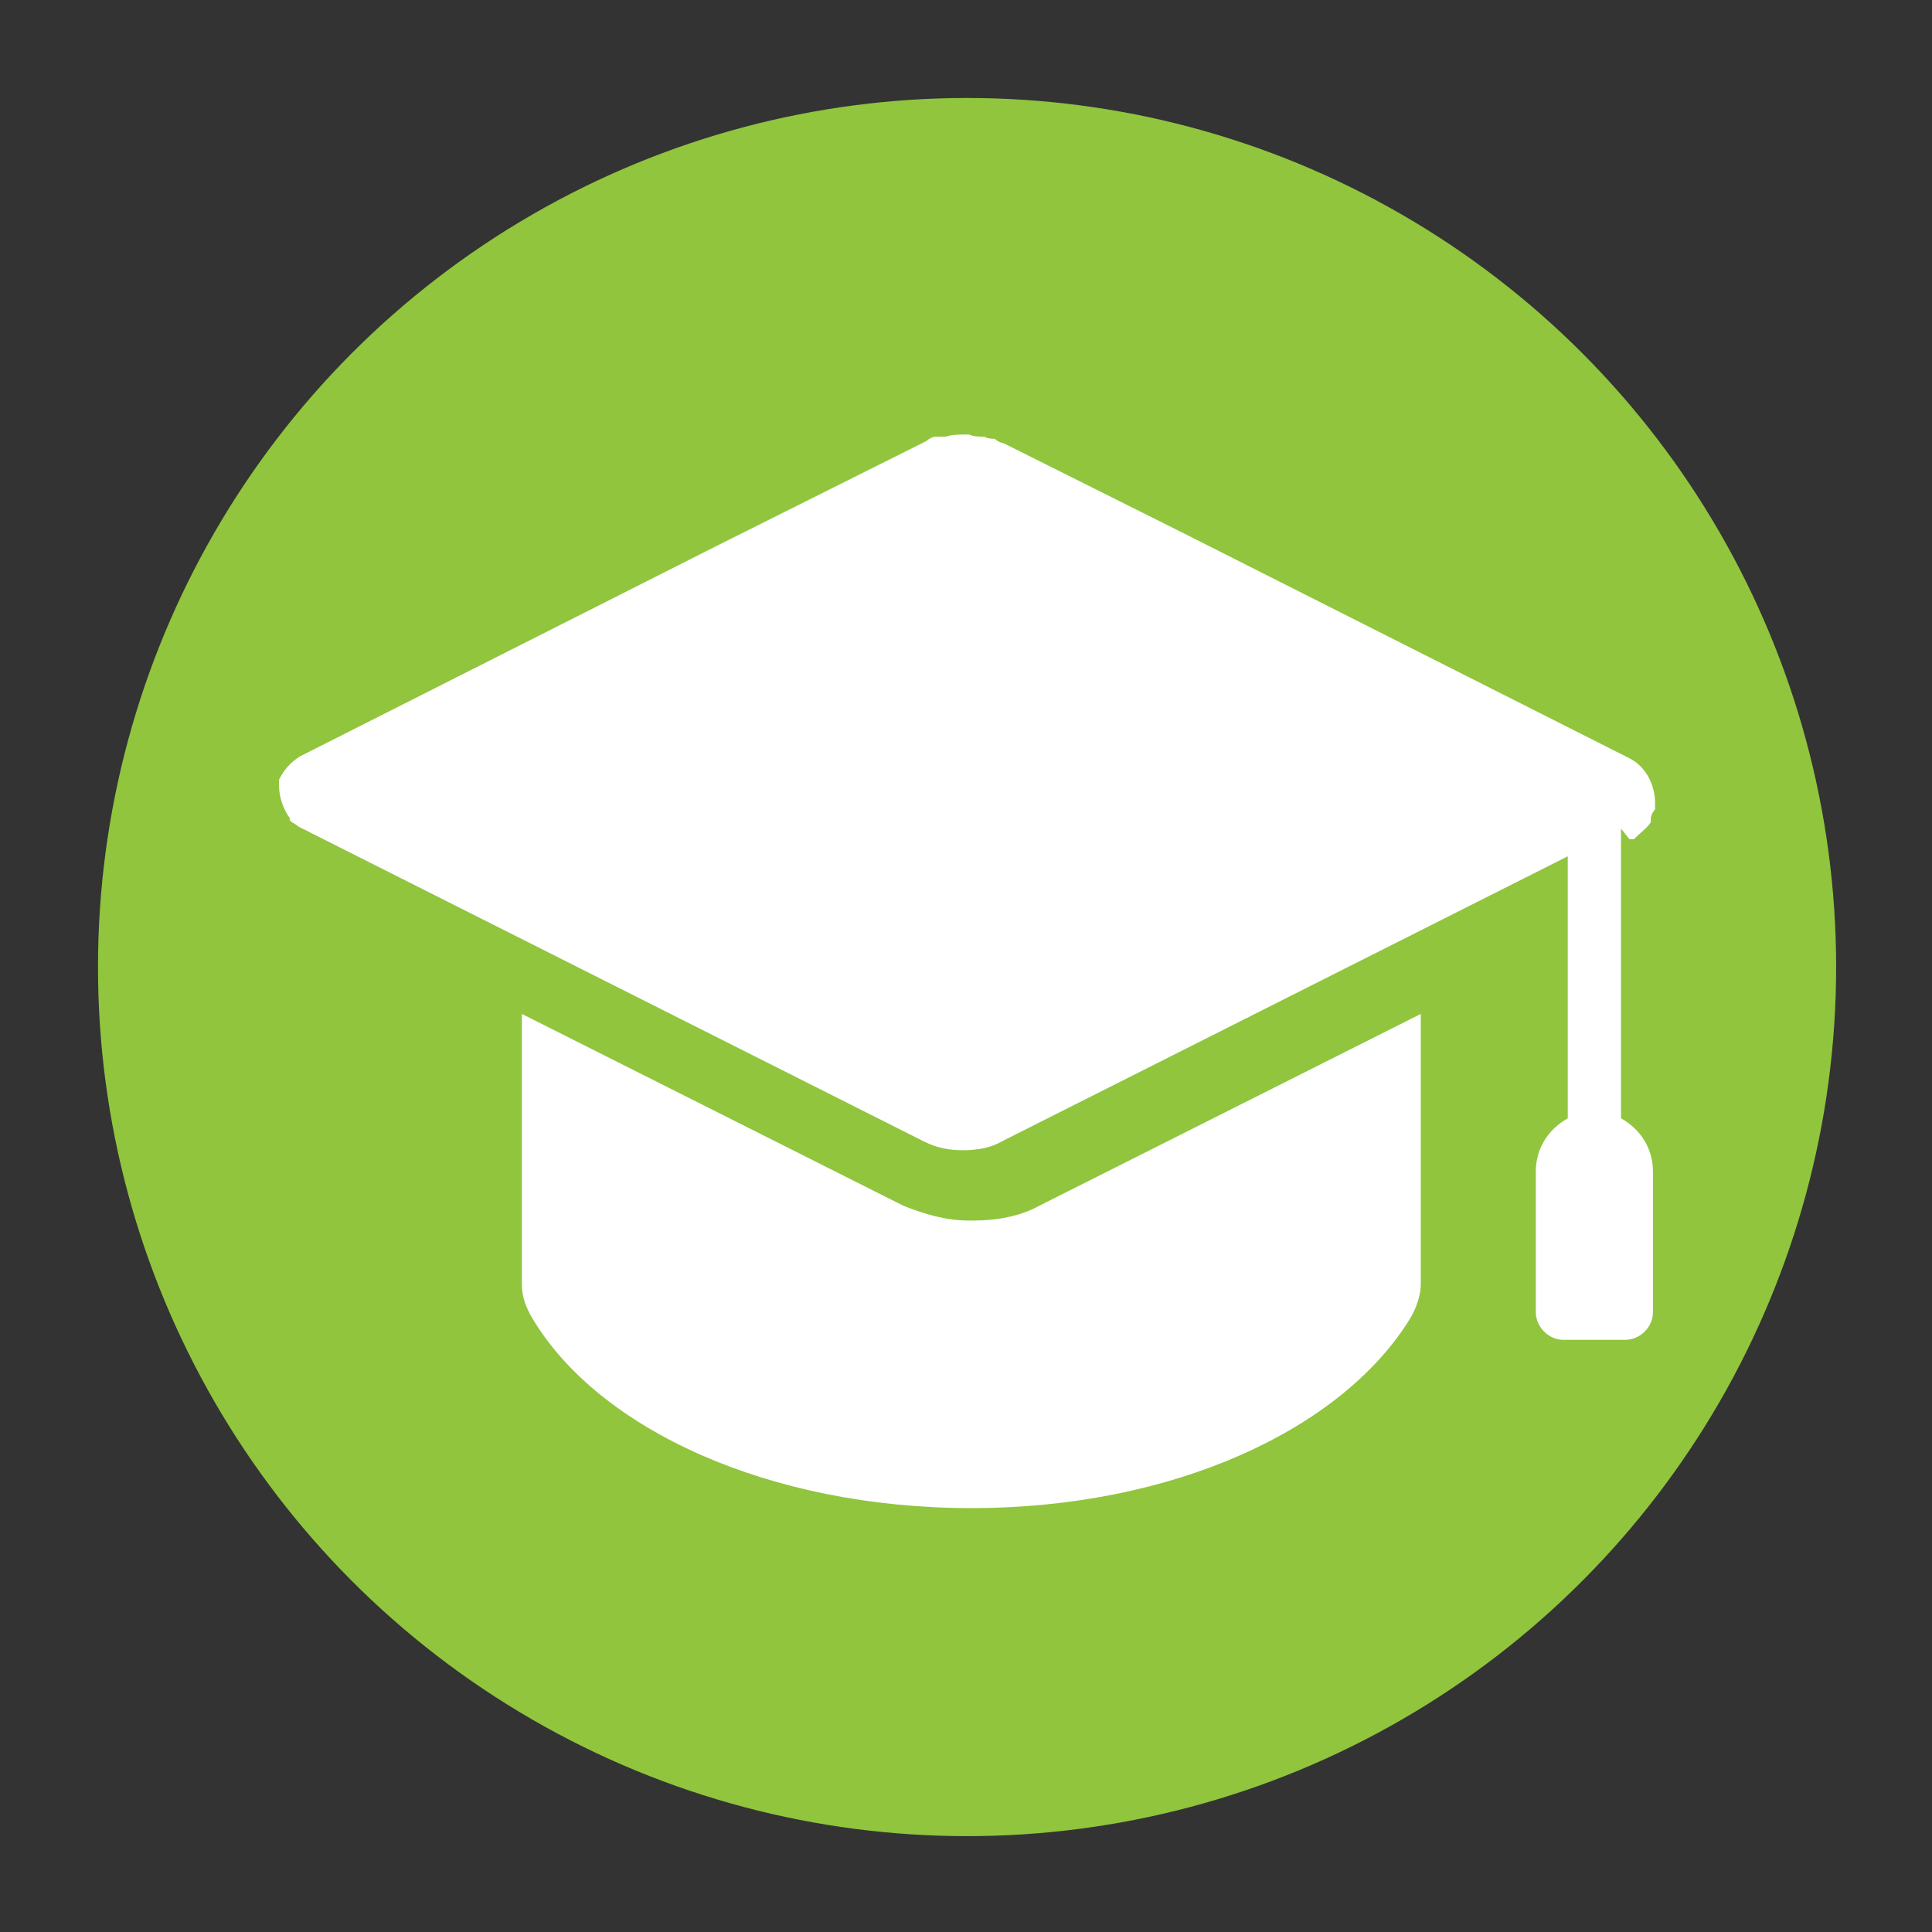
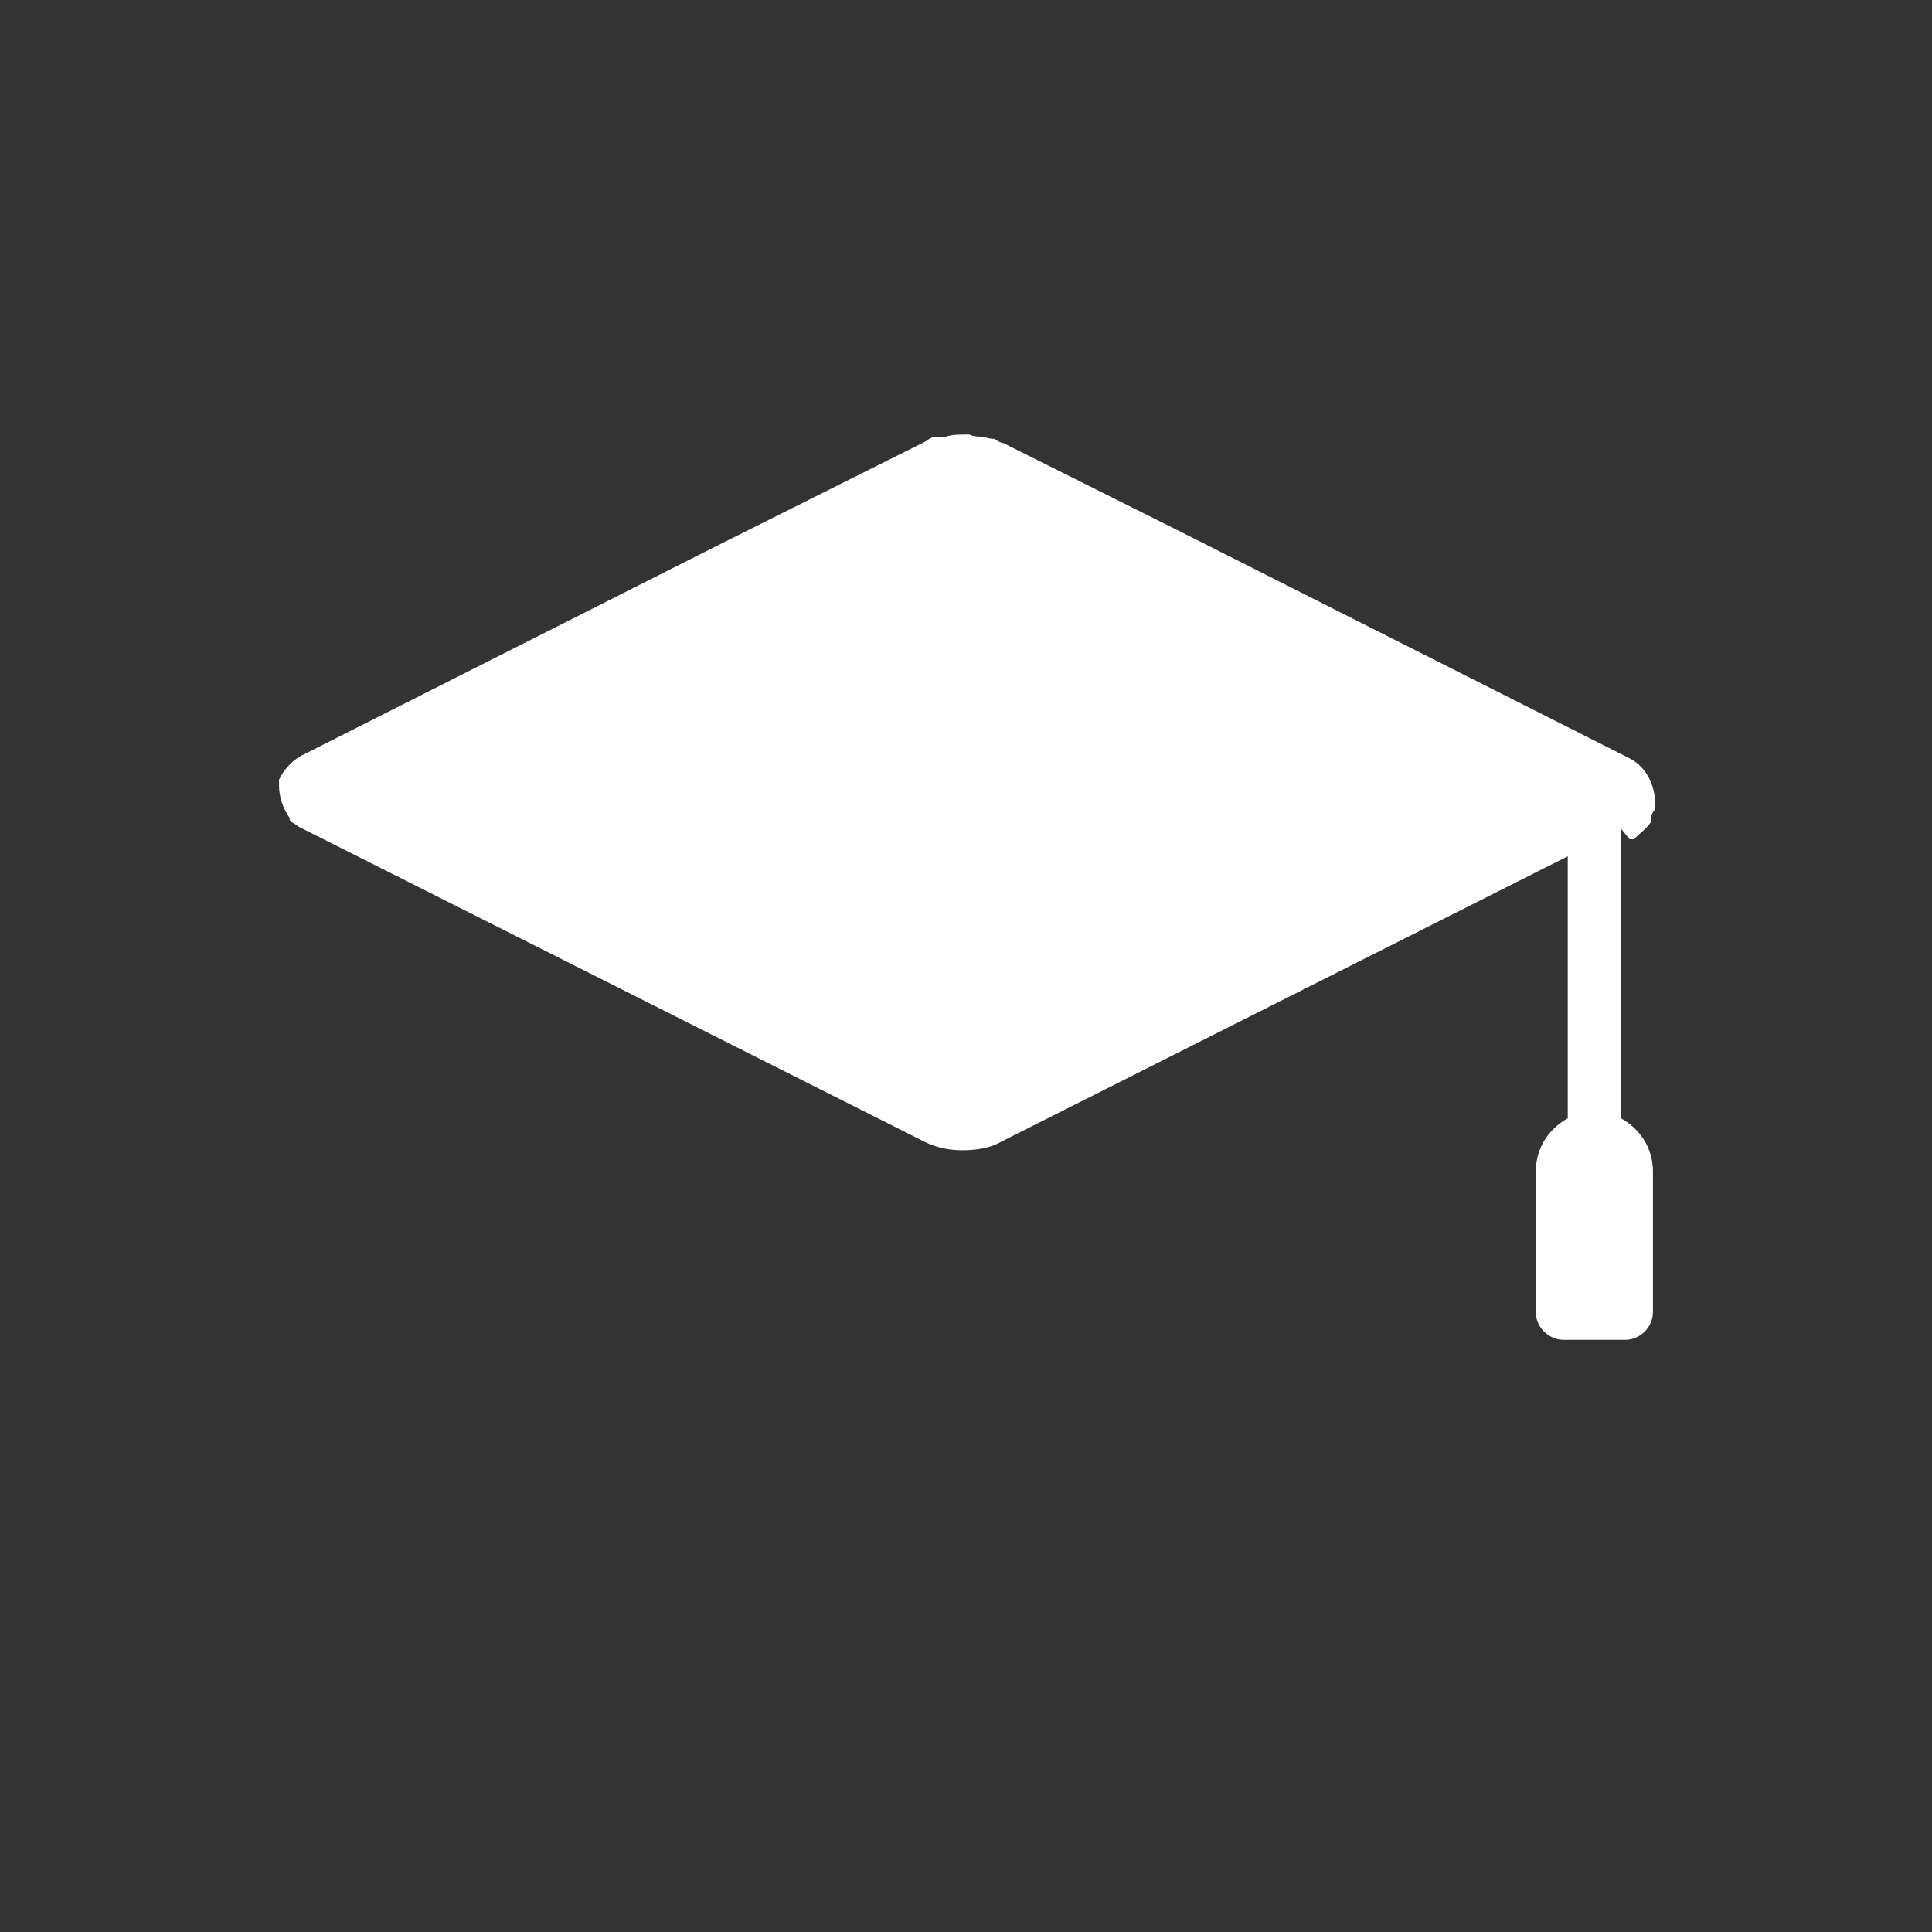
<svg xmlns="http://www.w3.org/2000/svg" id="Layer_1" viewBox="0 0 90.7 90.7">
  <rect x="0" y="0" width="90.7" height="90.7" fill="#333333" stroke="none" />
  <defs>
    <style> .st0 { fill: #fff; } .st1 { fill: #90c53d; } </style>
  </defs>
-   <circle class="st1" cx="45.4" cy="45.4" r="40.8" />
  <g>
-     <path class="st0" d="M45.5,57.3c-1.1,0-2.1-.3-3.1-.7l-17.9-9v12.7c0,.6.2,1.1.5,1.6,3.1,5.2,11.1,8.9,20.6,8.9s17.4-3.7,20.6-8.9c.3-.5.5-1.1.5-1.6v-12.7l-17.9,9c-.9.5-2,.7-3.1.7Z" />
    <path class="st0" d="M76.5,39.4h.2c.3-.3.6-.5.8-.8,0,0,0,0,0,0,0,0,0,0,0,0,0,0,0-.1,0-.2,0-.1.1-.3.2-.4,0,0,0,0,0,0,0,0,0,0,0,0,0,0,0,0,0,0,0,0,0,0,0-.1,0,0,0,0,0,0,0,0,0,0,0-.1,0,0,0,0,0,0,0,0,0,0,0-.1,0,0,0,0,0,0,0-.8-.4-1.7-1.2-2.1l-21-10.6-8.4-4.2c-.1,0-.3-.1-.4-.2-.1,0-.3,0-.5-.1-.2,0-.5,0-.7-.1,0,0,0,0-.1,0,0,0,0,0-.1,0-.3,0-.6,0-.9.1,0,0-.2,0-.3,0,0,0-.2,0-.2,0-.1,0-.3.1-.4.2l-9.8,4.9-19.6,9.9c-.5.3-.8.7-1,1.1,0,0,0,0,0,0,0,0,0,0,0,0,0,0,0,0,0,0,0,0,0,0,0,0,0,0,0,0,0,0,0,0,0,0,0,0,0,0,0,0,0,.1,0,0,0,0,0,0,0,0,0,0,0,.1,0,0,0,0,0,0,0,0,0,0,0,.1,0,0,0,0,0,0,0,.5.2,1.1.5,1.5,0,0,0,0,0,0,0,0,0,0,0,.1,0,0,0,0,0,0,0,0,0,0,.1.1,0,0,0,0,0,0,0,0,0,0,0,0,0,0,.2.1.3.2l29.4,14.8c.6.3,1.2.4,1.8.4s1.3-.1,1.8-.4l26.6-13.4v12.3c-.9.5-1.5,1.4-1.5,2.5v6.6c0,.7.6,1.3,1.3,1.3h2.9c.7,0,1.3-.6,1.3-1.3v-6.6c0-1.1-.6-2-1.5-2.5v-13.6Z" />
  </g>
</svg>